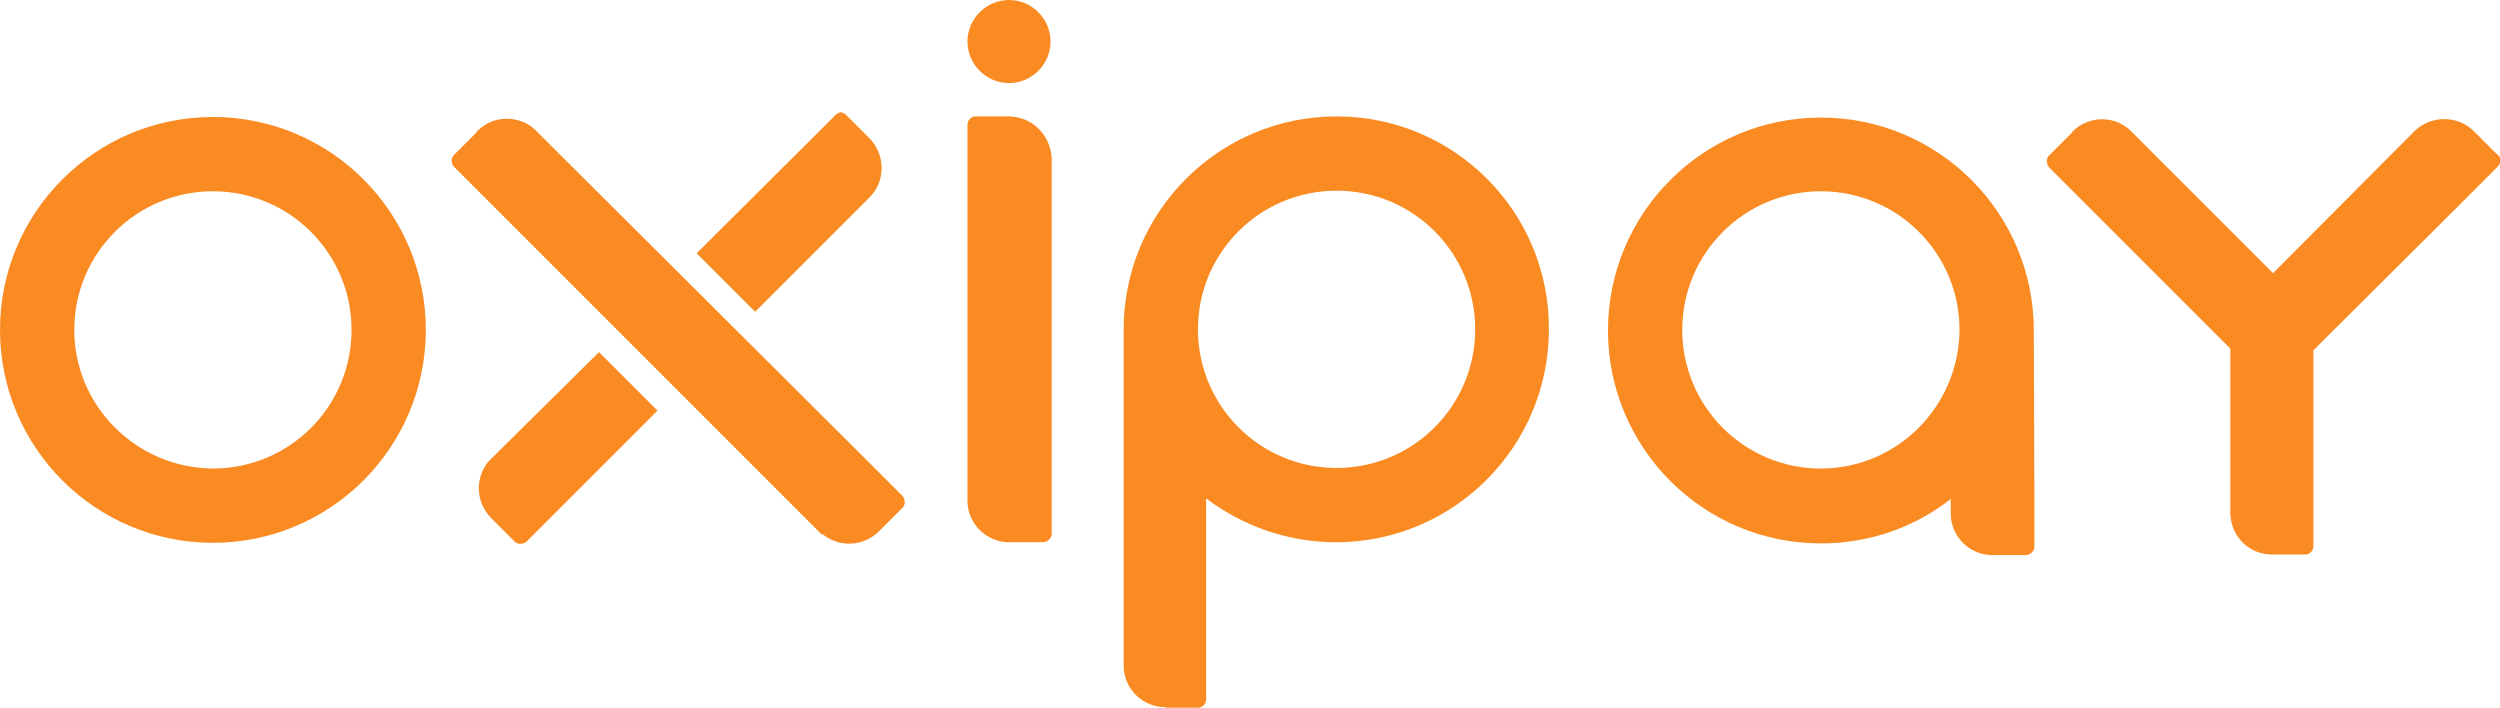
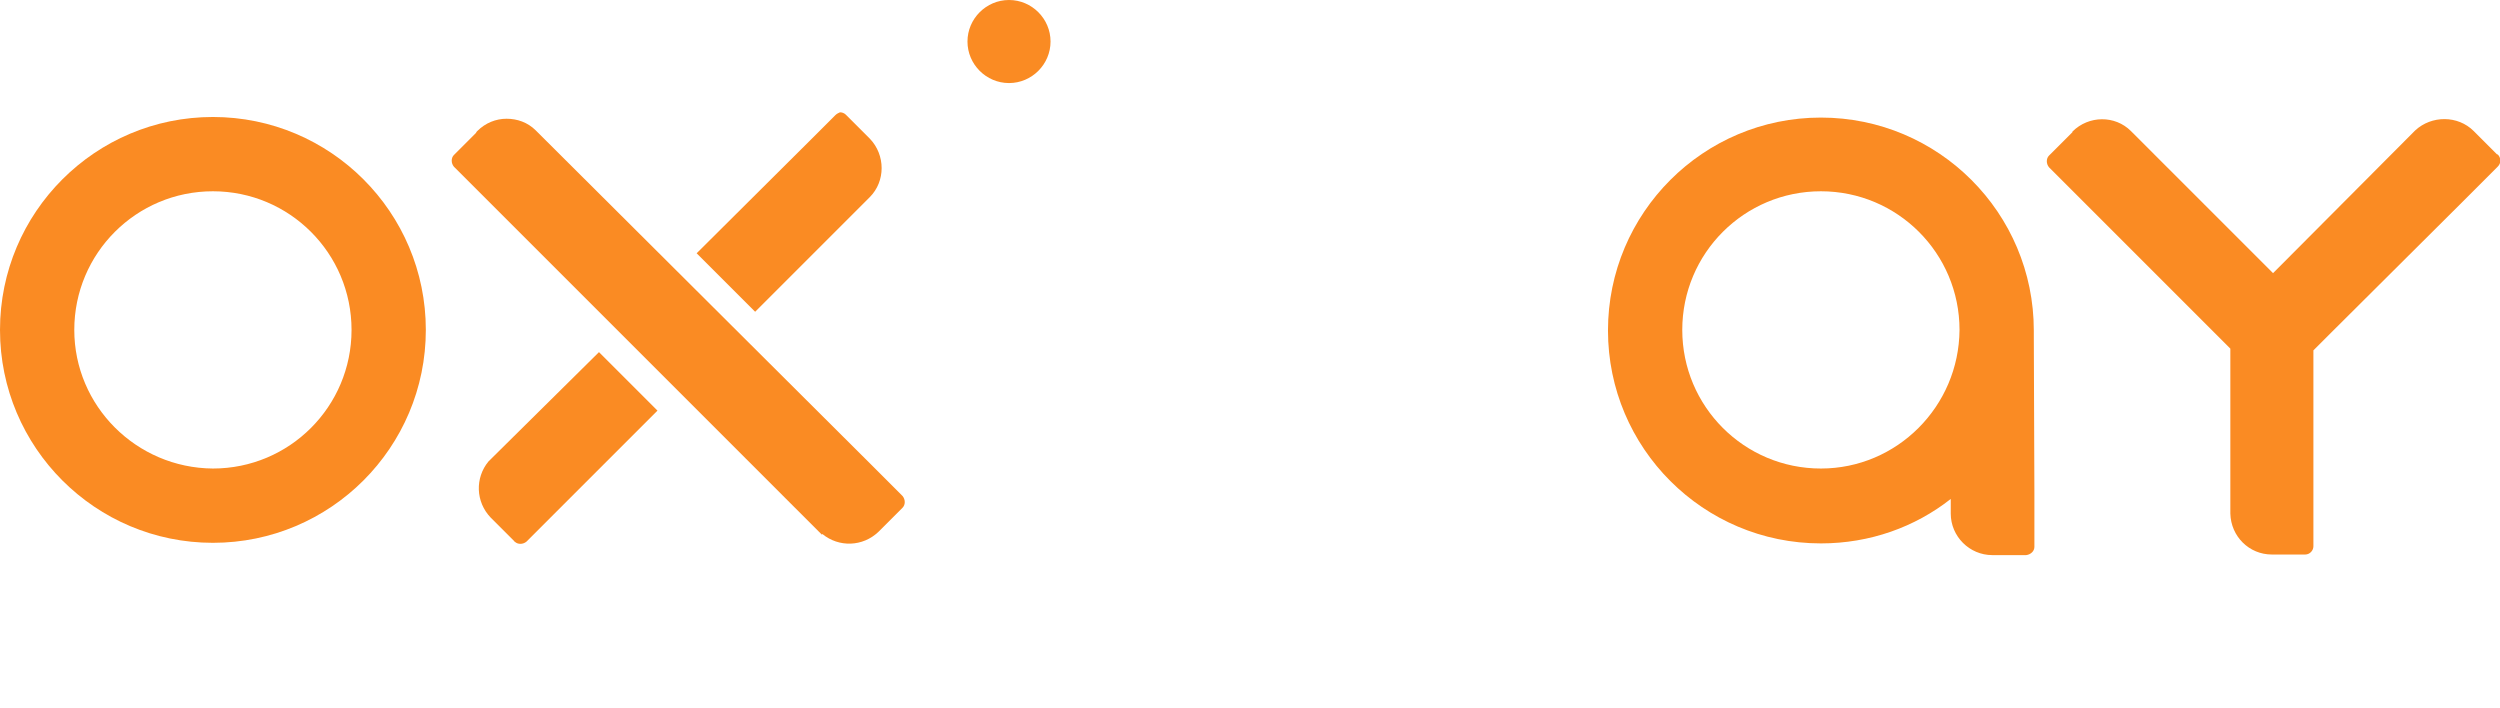
<svg xmlns="http://www.w3.org/2000/svg" version="1.1" id="Layer_1" x="0px" y="0px" viewBox="92.4 335.1 427.4 121" enable-background="new 92.4 335.1 427.4 121" xml:space="preserve">
-   <path fill="#FA8B23" d="M320.9,355c-20.1,0-36.4,16.3-36.4,36.4c0,0.1,0,0.1,0,0.2l0,0v57.1c0,0.1,0,0.1,0,0.2  c0,3.9,3.2,7.1,7.1,7.1c0.1,0,0.2,0,0.2,0v0.1h5.4l0,0c0.8,0,1.4-0.7,1.4-1.4c0,0,0,0,0-0.1v-34.3c6.2,4.7,13.9,7.5,22.2,7.5  c20.1,0,36.4-16.3,36.4-36.4C357.3,371.3,341,355,320.9,355 M320.9,415.1c-13.1,0-23.7-10.6-23.7-23.7c0-13.1,10.6-23.7,23.7-23.7  s23.7,10.6,23.7,23.7C344.6,404.5,334,415.1,320.9,415.1" />
  <path fill="#FA8B23" d="M440.1,392.4c0-0.2,0-0.5,0-0.8c0-20.1-16.3-36.4-36.4-36.4c-20.1,0-36.4,16.3-36.4,36.4  c0,20.1,16.3,36.4,36.4,36.4c8.4,0,16.1-2.8,22.2-7.6v2.4c0,0.1,0,0.1,0,0.1c0,3.9,3.2,7.1,7.1,7.1l0,0l0,0h5.6h0.1h0.1l0,0  c0.8-0.1,1.4-0.7,1.4-1.4v-0.1l0,0l0,0v-9l0,0L440.1,392.4L440.1,392.4z M403.7,415.2c-13.1,0-23.7-10.6-23.7-23.7  c0-13.1,10.6-23.7,23.7-23.7c13.1,0,23.7,10.6,23.7,23.7C427.3,404.6,416.7,415.2,403.7,415.2" />
  <path fill="#FA8B23" d="M519.5,361.6L519.5,361.6L519.5,361.6c-0.1-0.1-0.1-0.1-0.1-0.1c0,0,0,0-0.1,0l-3.9-3.9l0,0c0,0,0,0-0.1-0.1  c-2.7-2.7-7.2-2.7-10-0.1l0,0l-0.1,0.1l0,0l0,0l-24.2,24.3l-24.3-24.3l0,0c-2.7-2.7-7.2-2.7-10,0.1c0,0,0,0,0,0.1l0,0l-3.9,3.9l0,0  l-0.1,0.1c-0.5,0.5-0.5,1.4,0,2c0.1,0.1,0.1,0.1,0.1,0.1l3.8,3.8l0,0l27.1,27.1v28c0,0.1,0,0.1,0,0.1c0,0.1,0,0.1,0,0.1l0,0l0,0  c0.1,3.9,3.2,7,7.1,7l0,0h5.7l0,0l0,0c0.8,0,1.4-0.7,1.4-1.4l0,0v-9.1l0,0v-24.4l3.1-3.1l0,0L513,370l0,0l6.3-6.3l0,0l0.1-0.1  C520,363,520,362.2,519.5,361.6" />
  <path fill="#FA8B23" d="M105.1,391.5c0-13.1,10.6-23.7,23.7-23.7s23.7,10.6,23.7,23.7c0,13.1-10.6,23.7-23.7,23.7  C115.7,415.1,105.1,404.5,105.1,391.5 M92.4,391.5c0,20.1,16.3,36.4,36.4,36.4s36.4-16.3,36.4-36.4c0-20.1-16.3-36.4-36.4-36.4  S92.4,371.4,92.4,391.5" />
  <path fill="#FA8B23" d="M174,357.5c-0.1,0.1-0.2,0.2-0.2,0.3l-3.7,3.7l0,0l-0.1,0.1c-0.5,0.5-0.5,1.4,0,2c0.1,0.1,0.1,0.1,0.1,0.1  l6.3,6.3l0,0l56.5,56.5l0.1-0.1c2.8,2.3,6.9,2.2,9.6-0.4c0,0,0.1-0.1,0.1-0.1l3.9-3.9l0,0l0.1-0.1c0.5-0.5,0.5-1.4,0-2  c-0.1-0.1-0.1-0.1-0.1-0.1l-6.3-6.3l0,0L184,357.4l0,0c-1.4-1.4-3.2-2-5-2C177.2,355.4,175.4,356.1,174,357.5" />
  <path fill="#FA8B23" d="M235.2,354.8c-0.1,0.1-0.1,0.1-0.1,0.1l-3.8,3.8c-0.1,0.1-0.1,0.1-0.1,0.1l-0.1,0.1l0,0l-19.6,19.5l10,10  l19.5-19.5l0,0l0.1-0.1c2.7-2.7,2.7-7.2,0-10c0,0,0,0-0.1-0.1l-3.9-3.9l0,0l-0.1-0.1c-0.3-0.3-0.7-0.4-1-0.4  C235.8,354.4,235.5,354.5,235.2,354.8" />
  <path fill="#FA8B23" d="M175.9,414L175.9,414c-2.3,2.8-2.2,6.9,0.4,9.6l0,0l4,4l0,0c0,0,0,0.1,0.1,0.1l0,0c0.5,0.5,1.4,0.5,2,0  c0.1-0.1,0.1-0.1,0.1-0.1l6.3-6.3l0,0l16-16l-10-10L175.9,414z" />
  <path fill="#FA8B23" d="M257.8,342.2c0,3.9,3.2,7.1,7.1,7.1s7.1-3.2,7.1-7.1s-3.2-7.1-7.1-7.1C261,335.1,257.8,338.3,257.8,342.2" />
-   <path fill="#FA8B23" d="M264.8,355L264.8,355h-5.6l0,0l0,0l0,0c-0.8,0-1.4,0.7-1.4,1.4l0,0l0,0v5.5c0,0,0,0,0,0.1l0,0v58.5l0,0  c0,0.1,0,0.1,0,0.2c0,3.9,3.2,7.1,7.1,7.1l0,0h5.7c0,0,0,0,0.1,0l0,0h0.1l0,0c0.7-0.1,1.4-0.7,1.4-1.4c0-0.1,0-0.1,0-0.1l0,0V362  l0,0C271.9,358.1,268.8,355,264.8,355L264.8,355" />
</svg>